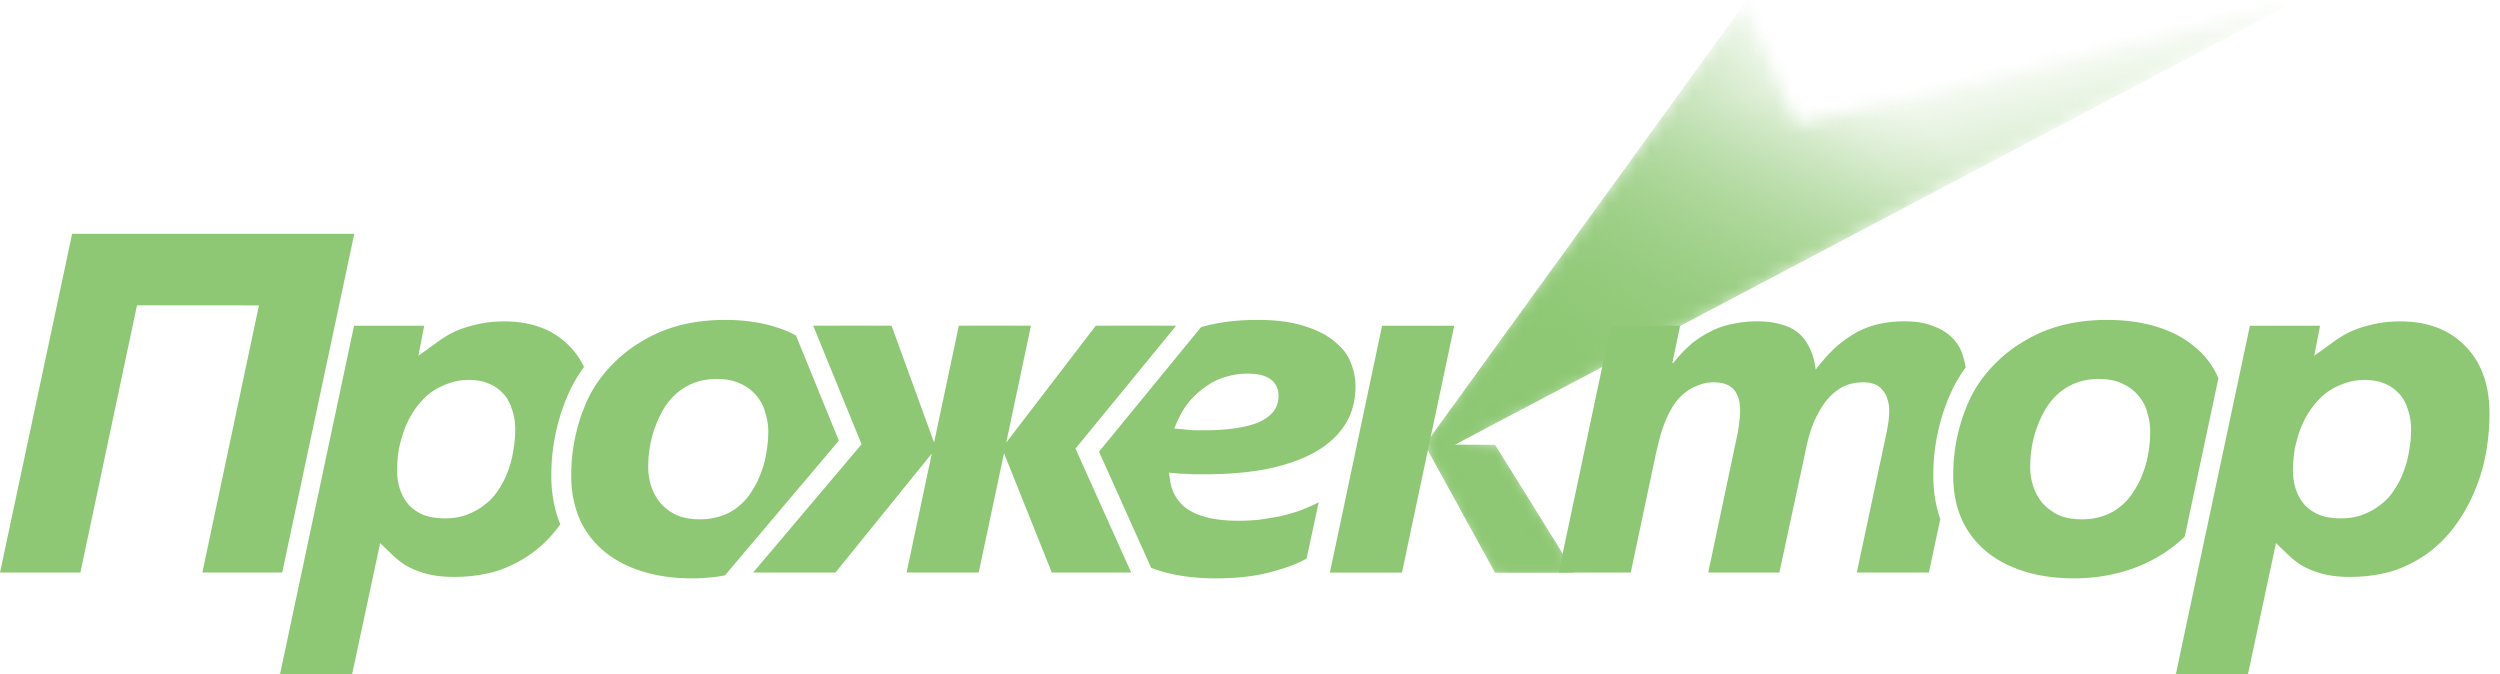
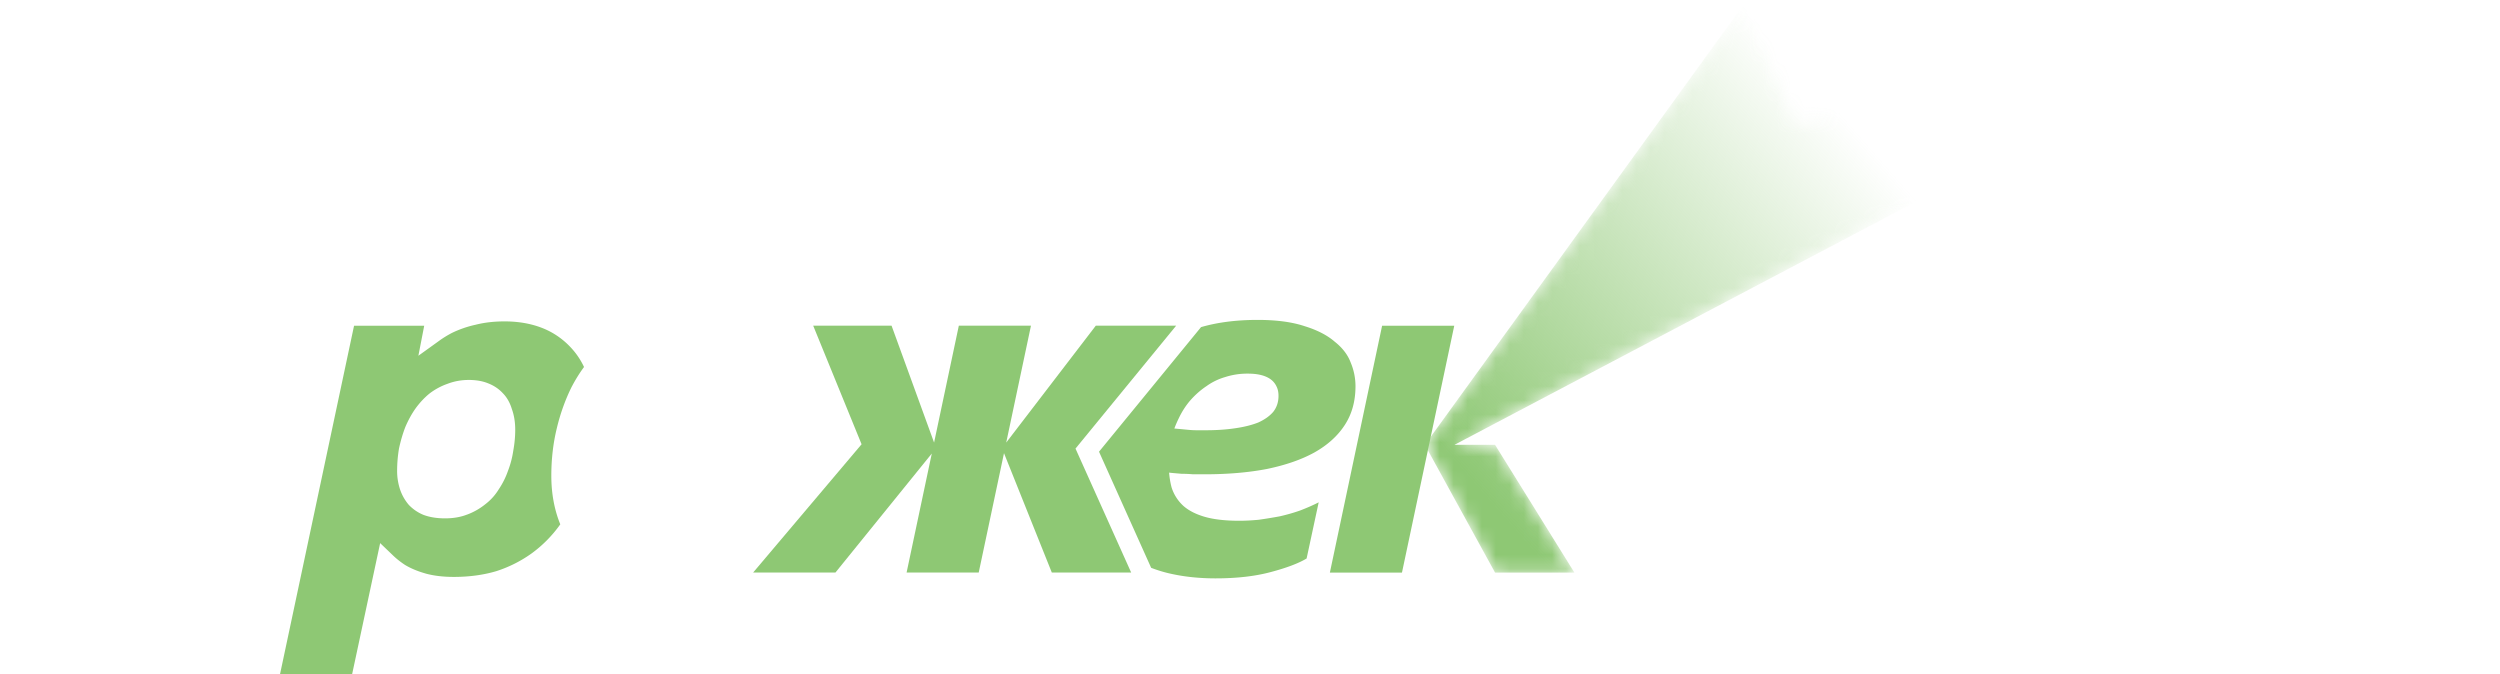
<svg xmlns="http://www.w3.org/2000/svg" width="178" height="48" fill="none">
  <g clip-path="url(#a)">
    <path fill="#8EC874" d="M40.548 24.645a5.49 5.49 0 0 0-2.003-1.316c-.78-.297-1.659-.446-2.62-.446-.75 0-1.442.081-2.055.237a7.556 7.556 0 0 0-1.702.589c-.323.17-.635.361-.925.574l-1.454 1.046.415-2.138h-4.995l-5.271 24.812h5.133l1.996-9.334.918.88c.237.23.52.453.84.666.408.248.897.453 1.457.613l.043.014c.577.156 1.25.234 1.981.234 1.1 0 2.12-.138 3.035-.411a9.092 9.092 0 0 0 2.481-1.241 8.972 8.972 0 0 0 2.07-2.092c-.421-1.031-.638-2.197-.638-3.456 0-1.188.132-2.322.387-3.368.252-1.06.613-2.066 1.074-2.988l.018-.032c.252-.475.535-.933.85-1.358a5.361 5.361 0 0 0-1.035-1.485Zm-4.002 7.437a6.686 6.686 0 0 1-.38 1.45c-.159.458-.379.897-.655 1.308-.252.411-.574.77-.964 1.067a4.623 4.623 0 0 1-1.277.727h-.007c-.45.18-.982.273-1.577.273-.564 0-1.067-.078-1.496-.234l-.04-.014a3.033 3.033 0 0 1-1.034-.702 3.296 3.296 0 0 1-.635-1.117 4.194 4.194 0 0 1-.206-1.308c0-.546.047-1.085.135-1.606.12-.546.266-1.046.447-1.517.213-.5.454-.936.723-1.319.301-.415.635-.773.996-1.067a4.62 4.62 0 0 1 1.284-.695c.478-.184.989-.276 1.517-.276.524 0 .989.081 1.375.24.411.16.762.394 1.035.689.298.297.518.68.656 1.138.16.436.241.936.241 1.481 0 .479-.046.979-.138 1.482ZM96.167 25.808c-.206-.55-.585-1.045-1.138-1.482-.528-.457-1.241-.826-2.138-1.102-.893-.298-2.01-.447-3.343-.447-1.503 0-2.85.17-4.034.514l-7.264 8.87 3.712 8.267c.33.128.677.241 1.042.337 1.078.276 2.262.415 3.548.415 1.514 0 2.826-.153 3.928-.45 1.124-.298 1.975-.62 2.55-.965l.86-3.999c-.41.21-.86.405-1.343.589-.457.16-.943.298-1.446.411-.507.092-1 .174-1.482.241-.482.046-.943.071-1.379.071-.99 0-1.804-.092-2.446-.276-.645-.185-1.16-.447-1.55-.794a3.008 3.008 0 0 1-.829-1.309 5.961 5.961 0 0 1-.174-1.049c.036.004.071.007.107.014.252.025.517.046.79.071.277 0 .543.01.794.035h.826c1.656 0 3.138-.127 4.446-.379 1.333-.276 2.46-.666 3.378-1.173.94-.528 1.667-1.184 2.17-1.964.507-.78.759-1.698.759-2.758a4.34 4.34 0 0 0-.344-1.688Zm-5.513 3.517c-.255.298-.61.55-1.07.759-.458.18-1.01.319-1.653.41-.62.093-1.311.14-2.07.14h-.652c-.21 0-.425-.012-.656-.036-.23-.021-.471-.046-.723-.068l-.216-.02c.095-.256.202-.5.319-.738.23-.482.507-.908.826-1.276.347-.39.723-.724 1.138-1a4.332 4.332 0 0 1 1.343-.652 5.139 5.139 0 0 1 1.585-.242c.369 0 .691.032.968.103.273.068.503.174.687.309.185.138.323.312.415.517.092.185.135.404.135.656 0 .436-.124.816-.376 1.138ZM99.82 40.768l3.723-17.577h-5.137l-3.719 17.577h5.134Z" />
    <mask id="b" width="63" height="41" x="101" y="0" maskUnits="userSpaceOnUse" style="mask-type:luminance">
      <path fill="#fff" d="m124.276.093-22.823 31.579 4.995 9.097h5.651l-5.651-9.097h-2.893L163.644.004l-35.773 8.859-3.595-8.77Z" />
    </mask>
    <g mask="url(#b)">
      <path fill="url(#c)" d="m124.379.004-22.926 31.668 4.995 9.097h5.651l-5.651-9.097h-2.893L163.648.004h-39.269Z" />
    </g>
    <mask id="d" width="63" height="41" x="101" y="0" maskUnits="userSpaceOnUse" style="mask-type:luminance">
      <path fill="#fff" d="m124.276.093-22.823 31.579 4.995 9.097h5.651l-5.651-9.097h-2.893L163.644.004l-35.773 8.859-3.595-8.77Z" />
    </mask>
    <g mask="url(#d)">
-       <path fill="url(#e)" d="m124.379.004-22.926 31.668 4.995 9.097h5.651l-5.651-9.097h-2.893L163.648.004h-39.269Z" />
-     </g>
+       </g>
    <mask id="f" width="63" height="41" x="101" y="0" maskUnits="userSpaceOnUse" style="mask-type:luminance">
-       <path fill="#fff" d="m124.276.093-22.823 31.579 4.995 9.097h5.651l-5.651-9.097h-2.893L163.644.004l-35.773 8.859-3.595-8.77Z" />
-     </mask>
+       </mask>
    <g mask="url(#f)">
      <path fill="url(#g)" d="m124.379.004-22.926 31.668 4.995 9.097h5.651l-5.651-9.097h-2.893L163.648.004h-39.269Z" />
    </g>
-     <path fill="#8EC874" d="M138.039 30.504a14.255 14.255 0 0 0-.386 3.368c0 1.11.163 2.145.496 3.08l-.811 3.812h-5.134l2.067-9.717c.071-.323.128-.635.174-.933a6.07 6.07 0 0 0 .067-.861 2.5 2.5 0 0 0-.138-.861 1.37 1.37 0 0 0-.344-.62 1.251 1.251 0 0 0-.553-.412 2.199 2.199 0 0 0-.826-.138c-.574 0-1.092.124-1.549.379-.436.252-.83.606-1.174 1.067a7.519 7.519 0 0 0-.861 1.585c-.23.62-.411 1.297-.55 2.035l-1.825 8.476h-5.066l2.067-9.788c.067-.32.113-.62.138-.893.046-.302.067-.575.067-.83 0-.667-.149-1.17-.446-1.514-.298-.347-.784-.517-1.447-.517a2.68 2.68 0 0 0-1.07.205 3.36 3.36 0 0 0-.897.482c-.273.206-.528.461-.755.759-.21.298-.405.642-.589 1.035-.159.365-.308.77-.447 1.205-.113.436-.23.897-.343 1.38l-1.794 8.476h-5.133l3.722-17.577h4.927l-.553 2.656h.071a9.488 9.488 0 0 1 1.308-1.38 7.335 7.335 0 0 1 1.415-.896 5.488 5.488 0 0 1 1.549-.514 8.113 8.113 0 0 1 1.688-.174c.62 0 1.173.067 1.655.205.482.117.897.313 1.241.585.344.277.62.635.826 1.071.23.436.379.964.45 1.585a11.41 11.41 0 0 1 1.447-1.62 8.656 8.656 0 0 1 1.517-1.067 6.166 6.166 0 0 1 1.616-.585 8.477 8.477 0 0 1 1.759-.174c.804 0 1.482.113 2.035.344.574.205 1.031.492 1.379.861.365.369.616.816.755 1.344.074.234.131.478.17.734-.305.422-.585.872-.84 1.354a13.852 13.852 0 0 0-1.075 2.988ZM56.674 23.887a8.306 8.306 0 0 0-1.528-.628c-1.053-.319-2.233-.482-3.516-.482-1.142 0-2.22.128-3.205.38l-.028.007c-.947.252-1.83.617-2.617 1.092a9.71 9.71 0 0 0-2.173 1.687 9.198 9.198 0 0 0-1.623 2.209 12.379 12.379 0 0 0-.965 2.687c-.23.94-.347 1.96-.347 3.034 0 .65.064 1.262.195 1.837.1.446.237.872.415 1.269l.024.06c.398.861.99 1.627 1.745 2.244.755.617 1.67 1.092 2.722 1.411 1.053.323 2.223.486 3.481.486.82 0 1.613-.071 2.365-.213l8.108-9.593-3.053-7.487Zm-2.113 8.366c-.07.479-.198.954-.379 1.411-.163.461-.383.9-.656 1.312-.252.411-.563.77-.929 1.067a3.618 3.618 0 0 1-1.237.688l-.025.007c-.45.156-.953.237-1.496.237-.655 0-1.216-.102-1.67-.305l-.035-.014a3.707 3.707 0 0 1-1.113-.843 3.759 3.759 0 0 1-.663-1.217 4.54 4.54 0 0 1-.205-1.343c0-.525.046-1.046.138-1.553.092-.503.23-.989.415-1.446.18-.479.4-.918.648-1.305.28-.418.592-.766.933-1.038l.039-.029a4.048 4.048 0 0 1 1.201-.66c.461-.162.972-.24 1.518-.24.663 0 1.233.113 1.69.344.458.205.837.496 1.135.861.298.34.507.748.62 1.205.139.436.21.887.21 1.344 0 .503-.046 1.014-.139 1.517ZM25.227 16.645l-5.134 24.12h-5.686l4.03-19.023H9.753l-4.03 19.023H0l5.137-24.12h20.09ZM156.239 24.677c-.744-.627-1.648-1.099-2.694-1.418-1.053-.322-2.237-.482-3.517-.482-1.141 0-2.219.128-3.205.38-.957.248-1.847.62-2.644 1.099a9.537 9.537 0 0 0-2.173 1.687 9.139 9.139 0 0 0-1.624 2.209 12.394 12.394 0 0 0-.964 2.687c-.231.94-.348 1.96-.348 3.034 0 1.167.209 2.22.621 3.134l.003.007c.408.886 1 1.652 1.755 2.27.755.616 1.67 1.091 2.723 1.41 1.053.323 2.222.486 3.481.486 1.049 0 2.06-.117 2.995-.348a10.737 10.737 0 0 0 2.652-.996 9.75 9.75 0 0 0 2.209-1.588c.017-.018.032-.032.046-.05l2.396-11.262a5.678 5.678 0 0 0-1.712-2.259Zm-3.279 7.576a6.339 6.339 0 0 1-.379 1.411c-.16.457-.383.9-.656 1.312-.252.411-.564.77-.929 1.067a3.7 3.7 0 0 1-1.241.691l-.018.004a4.6 4.6 0 0 1-1.499.237c-.656 0-1.216-.102-1.673-.305l-.032-.014a3.7 3.7 0 0 1-1.113-.843 3.67 3.67 0 0 1-.663-1.217 4.406 4.406 0 0 1-.206-1.343c0-.528.046-1.05.138-1.553.089-.503.231-.989.411-1.446.185-.479.401-.915.653-1.305a4.6 4.6 0 0 1 .932-1.038 4.134 4.134 0 0 1 1.241-.688 4.512 4.512 0 0 1 1.517-.241c.663 0 1.23.113 1.688.344.457.205.84.496 1.138.861.297.344.506.748.62 1.205.138.436.206.887.206 1.344a8.84 8.84 0 0 1-.135 1.517ZM176.802 26.672a5.556 5.556 0 0 0-1.269-2.027 5.494 5.494 0 0 0-2.003-1.316c-.78-.297-1.659-.446-2.62-.446-.748 0-1.443.081-2.056.237a7.562 7.562 0 0 0-1.702.589c-.319.17-.631.361-.925.574l-1.453 1.046.414-2.138h-4.995l-.765 3.606-.312 1.47-.568 2.663-.836 3.942-.525 2.471-.33 1.542-1.935 9.118h5.133l1.996-9.334.918.88c.238.23.521.453.84.666.408.248.897.453 1.457.613l.043.014c.578.156 1.251.234 1.982.234 1.099 0 2.12-.138 3.034-.411a9.092 9.092 0 0 0 2.482-1.241 9.047 9.047 0 0 0 1.928-1.897 11.78 11.78 0 0 0 1.376-2.371c.393-.876.68-1.805.865-2.762.18-.96.276-1.957.276-2.963 0-1.032-.152-1.957-.45-2.759Zm-5.272 5.41a6.633 6.633 0 0 1-.379 1.45 5.683 5.683 0 0 1-.656 1.308 3.83 3.83 0 0 1-.964 1.067 4.549 4.549 0 0 1-1.273.724l-.003.003c-.454.18-.989.273-1.585.273-.563 0-1.067-.078-1.496-.234l-.035-.014a3.044 3.044 0 0 1-1.039-.702 3.306 3.306 0 0 1-.635-1.117 4.214 4.214 0 0 1-.205-1.308c0-.546.046-1.088.135-1.606.12-.542.265-1.042.446-1.517.213-.5.454-.936.727-1.319.298-.415.631-.77.993-1.067a4.614 4.614 0 0 1 1.283-.695 4.217 4.217 0 0 1 1.517-.276c.525 0 .989.081 1.379.24.411.16.759.394 1.032.692.298.294.517.677.656 1.135l.003.01c.16.45.238.94.238 1.471 0 .479-.046.979-.139 1.482Z" />
    <path fill="#8EC874" d="m76.576 31.94 3.963 8.824h-5.65l-3.404-8.498-1.8 8.498H64.55l1.794-8.473-6.86 8.473h-5.86l7.721-9.132-3.446-8.445h5.58l3.028 8.324 1.762-8.323h5.136l-1.762 8.323 6.378-8.323h5.722l-7.168 8.752Z" />
  </g>
  <defs>
    <linearGradient id="c" x1="104.836" x2="132.685" y1="34.299" y2="9.921" gradientUnits="userSpaceOnUse">
      <stop stop-color="#8EC874" />
      <stop offset="1" stop-color="#8EC874" stop-opacity="0" />
    </linearGradient>
    <linearGradient id="e" x1="115.241" x2="136.215" y1="29.885" y2="8.103" gradientUnits="userSpaceOnUse">
      <stop stop-color="#8EC874" />
      <stop offset="1" stop-color="#8EC874" stop-opacity="0" />
    </linearGradient>
    <linearGradient id="g" x1="133.084" x2="130.297" y1="18.244" y2="5.668" gradientUnits="userSpaceOnUse">
      <stop stop-color="#8EC874" stop-opacity=".5" />
      <stop offset="1" stop-color="#8EC874" stop-opacity="0" />
    </linearGradient>
    <clipPath id="a">
      <path fill="#fff" d="M0 0h177.256v48H0z" />
    </clipPath>
  </defs>
</svg>